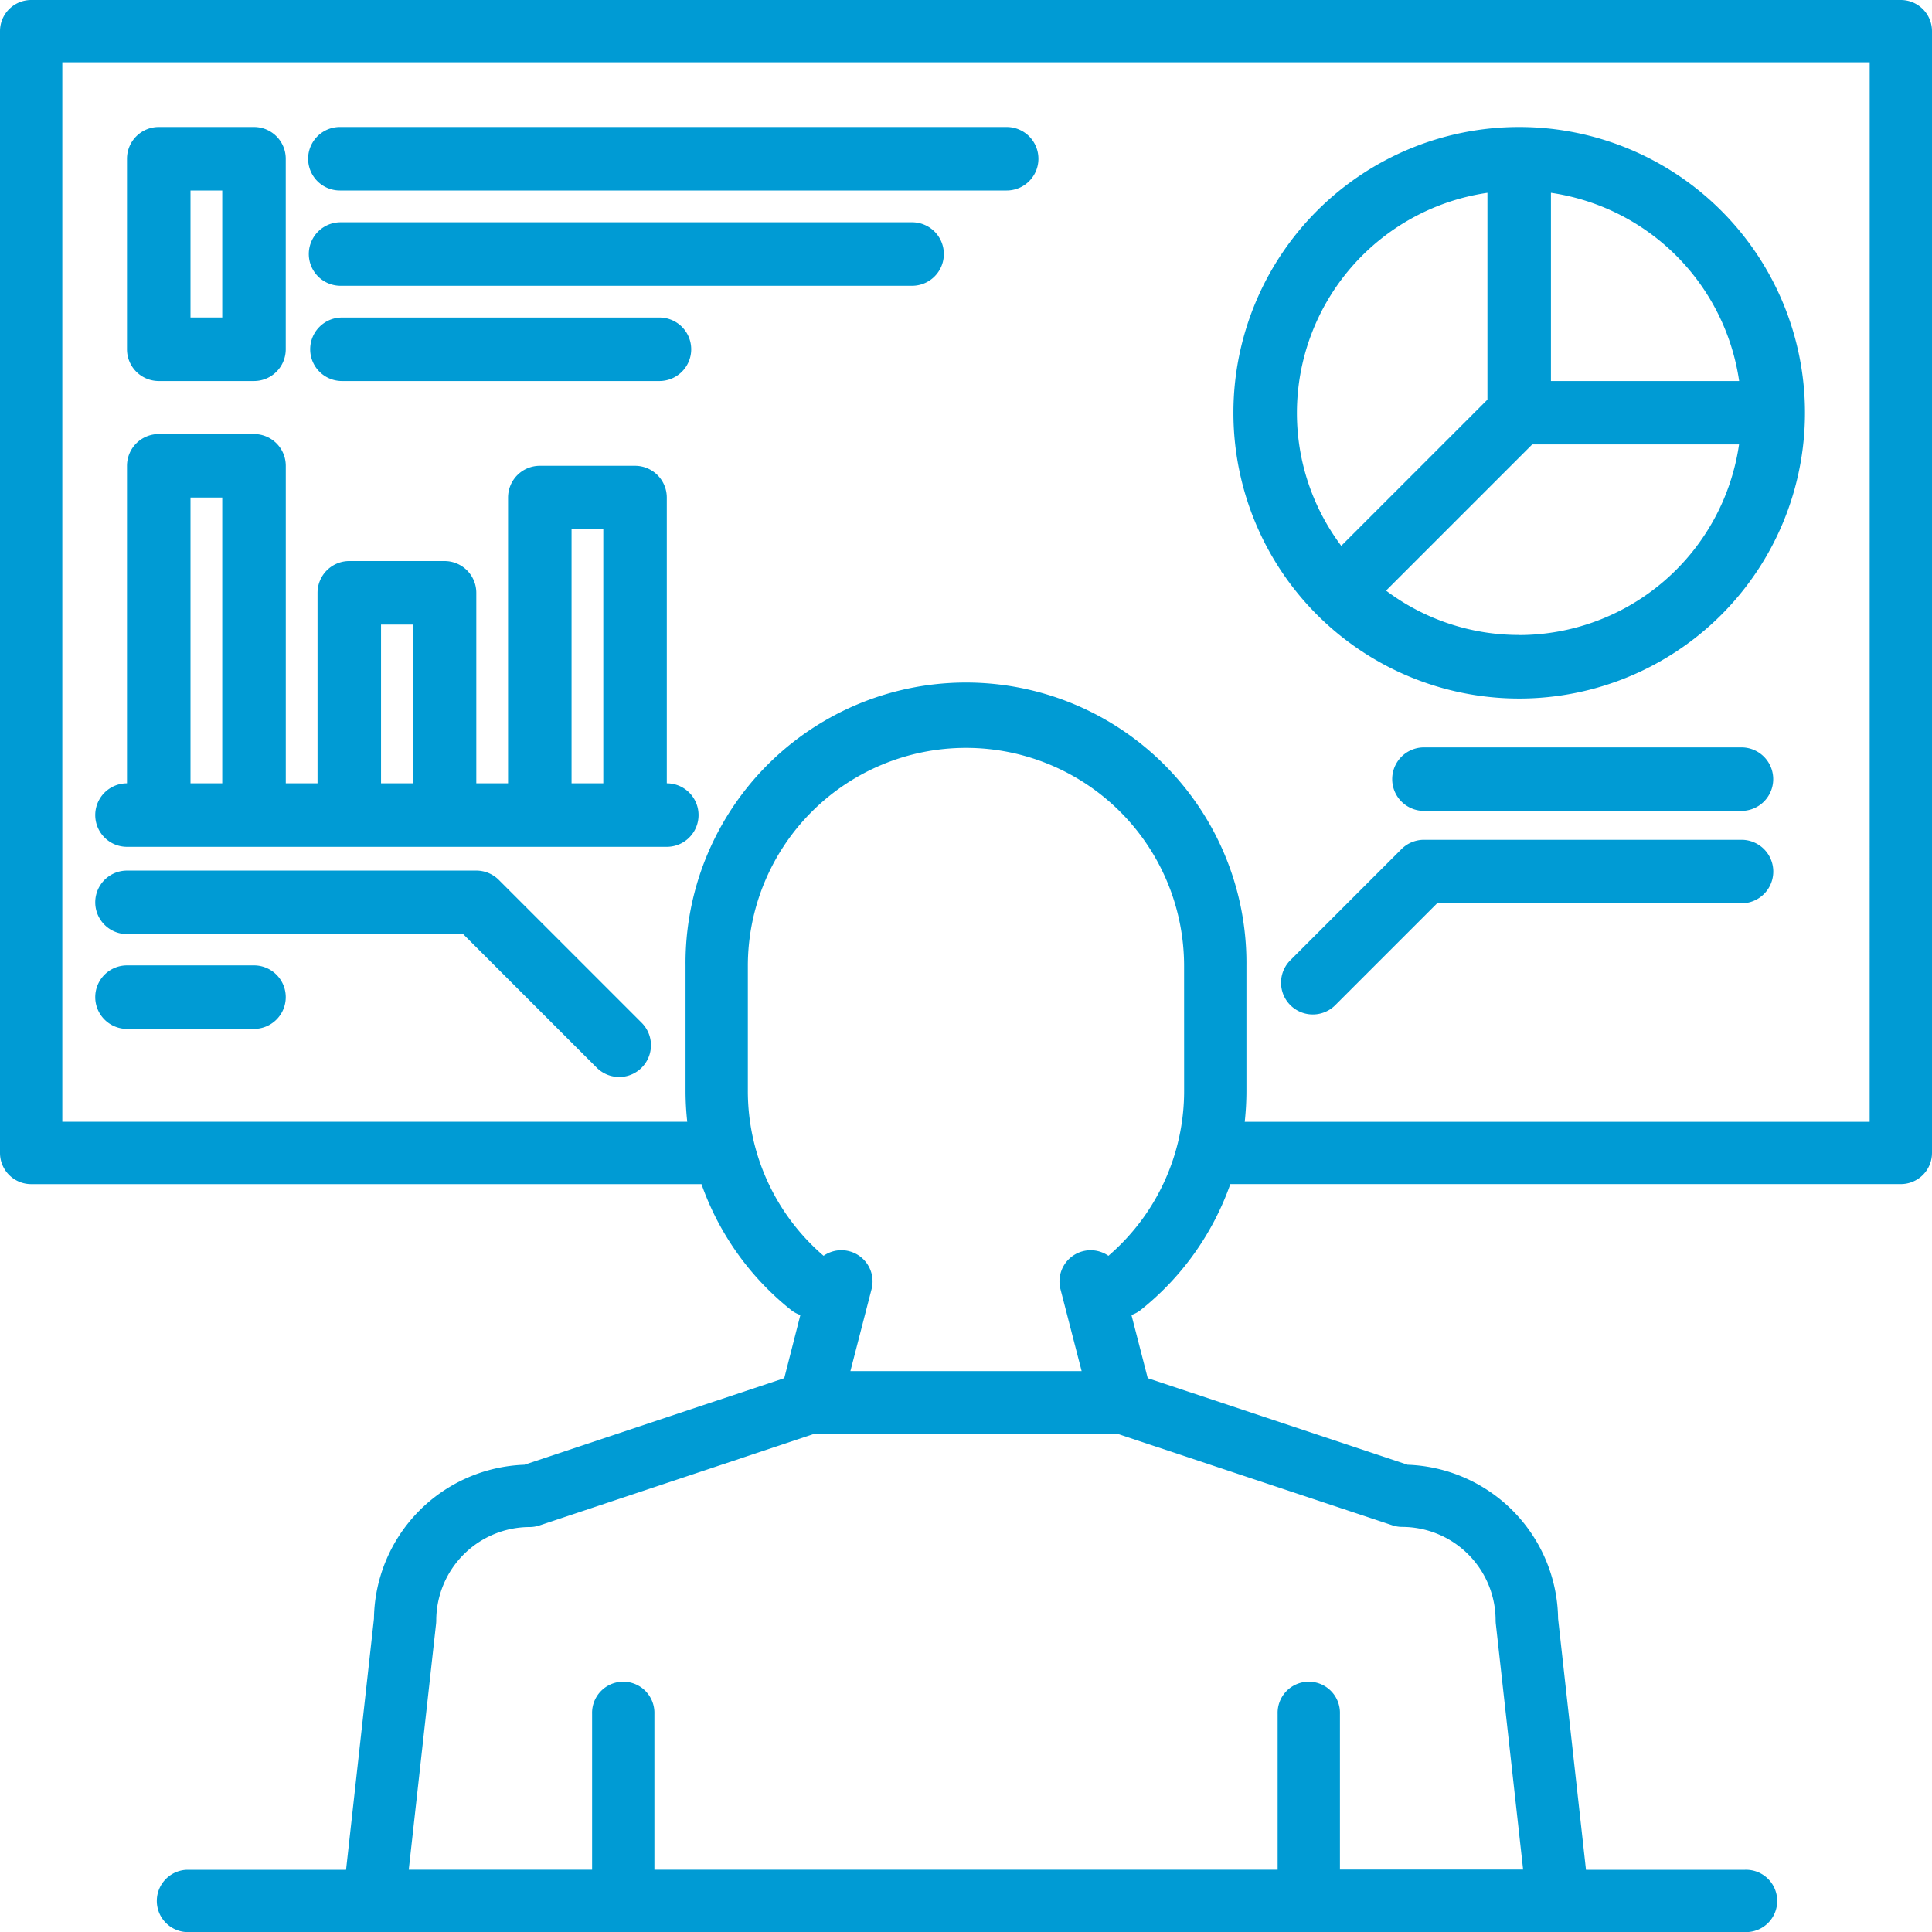
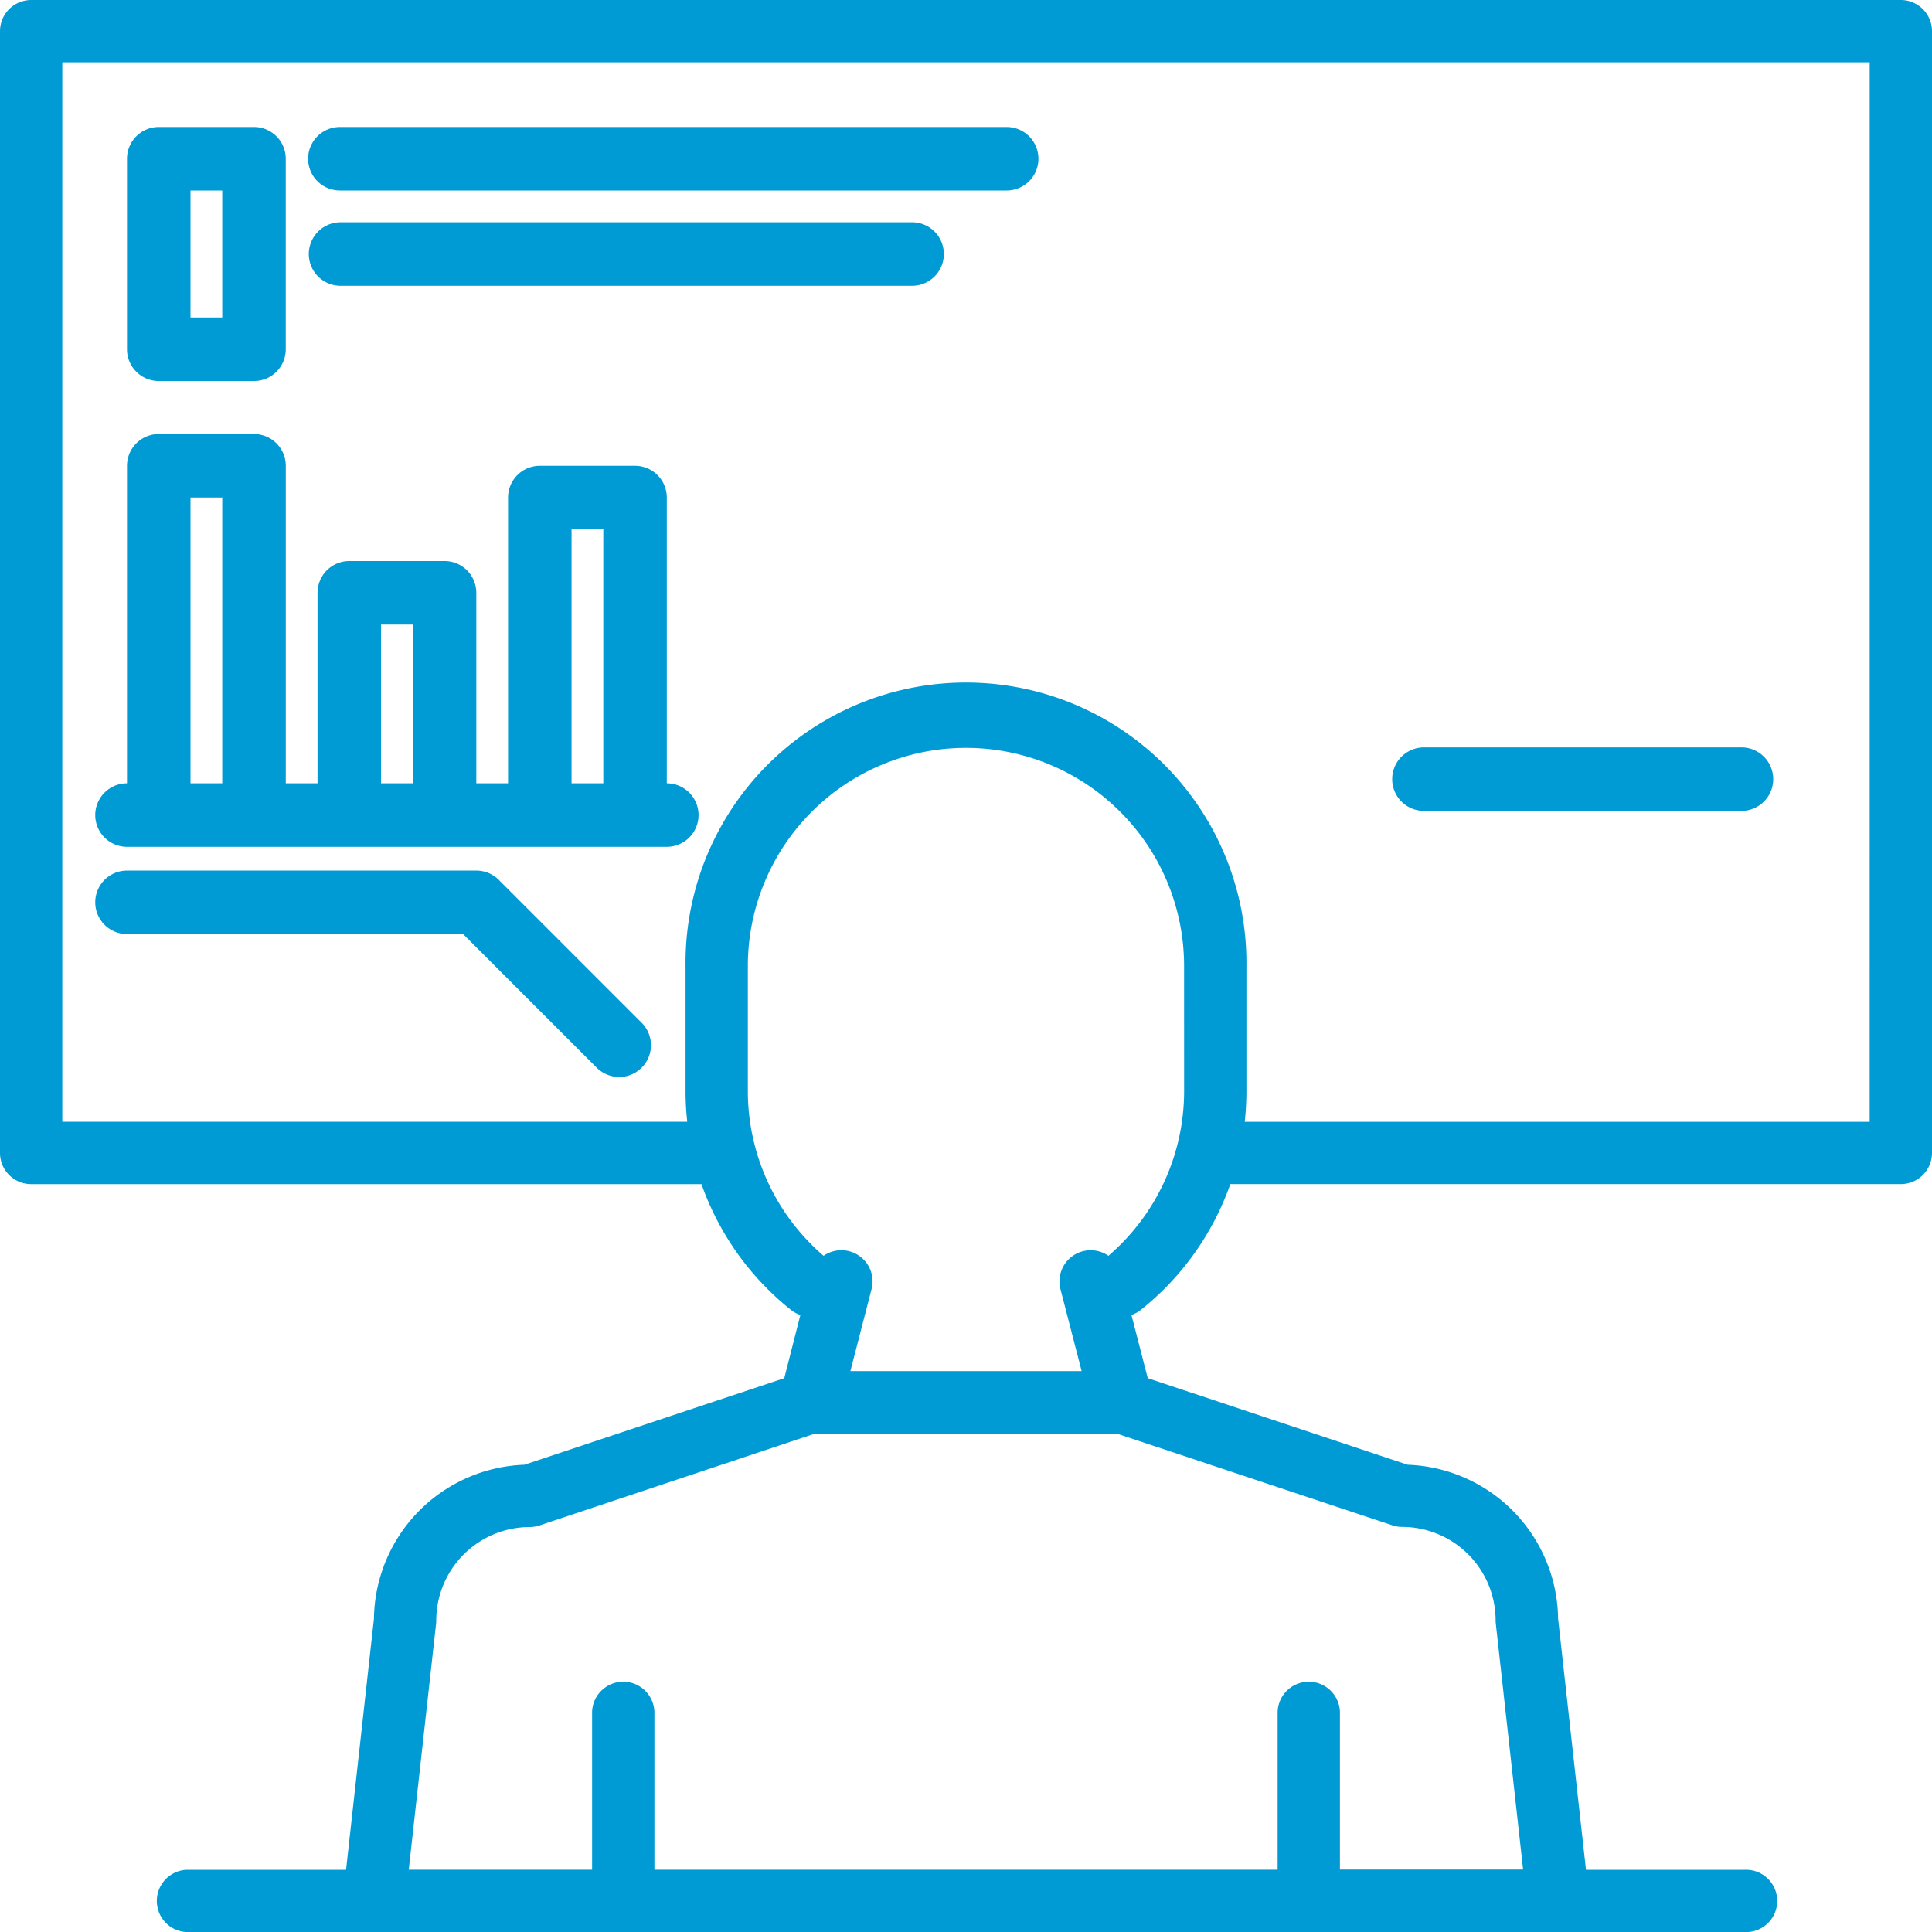
<svg xmlns="http://www.w3.org/2000/svg" width="60" height="60">
  <g fill="#009bd4" data-name="dashboard (1)">
    <path d="M59.032 0H.968A.968.968 0 0 0 0 .968v34.838a.968.968 0 0 0 .968.968h20.817a8.682 8.682 0 0 0 2.771 3.9.959.959 0 0 0 .3.165l-.5 1.961-8.07 2.689a4.846 4.846 0 0 0-4.673 4.779l-.866 7.8h-4.94a.968.968 0 0 0 0 1.935h48.387a.968.968 0 1 0 0-1.935h-4.94l-.866-7.8a4.846 4.846 0 0 0-4.673-4.779L35.644 42.8l-.506-1.962a.96.96 0 0 0 .3-.165 8.682 8.682 0 0 0 2.771-3.9h20.823a.968.968 0 0 0 .968-.967V.968A.968.968 0 0 0 59.032 0Zm-15.79 47.37a.977.977 0 0 0 .306.05 2.907 2.907 0 0 1 2.9 2.9 1.047 1.047 0 0 0 .006.106l.848 7.635h-5.689v-4.835a.968.968 0 1 0-1.935 0v4.839H20.323v-4.839a.968.968 0 1 0-1.935 0v4.839h-5.694l.848-7.635a1.047 1.047 0 0 0 .006-.106 2.907 2.907 0 0 1 2.9-2.9.977.977 0 0 0 .306-.05l8.561-2.854h9.363Zm-6.468-13.5A6.744 6.744 0 0 1 34.423 39a.968.968 0 0 0-1.489 1.037l.657 2.544H26.41l.657-2.544A.968.968 0 0 0 25.577 39a6.744 6.744 0 0 1-2.352-5.129V30a6.774 6.774 0 1 1 13.548 0Zm21.29.968H38.656a8.864 8.864 0 0 0 .053-.968V30a8.71 8.71 0 1 0-17.419 0v3.871a8.852 8.852 0 0 0 .053.966H1.935V1.935h56.13Z" data-name="パス 11811" />
    <path d="M10.555 5.916h20.708a.986.986 0 1 0 0-1.972H10.555a.986.986 0 0 0 0 1.972Z" data-name="パス 11812" />
    <path d="M10.576 8.875h17.75a.986.986 0 1 0 0-1.972h-17.75a.986.986 0 0 0 0 1.972Z" data-name="パス 11813" />
-     <path d="M10.619 11.833h9.861a.986.986 0 1 0 0-1.972h-9.861a.986.986 0 0 0 0 1.972Z" data-name="パス 11814" />
    <path d="M4.93 11.833h2.958a.986.986 0 0 0 .986-.986V4.93a.986.986 0 0 0-.986-.986H4.93a.986.986 0 0 0-.986.986v5.914a.986.986 0 0 0 .986.989Zm.986-5.917h.986V9.86h-.986Z" data-name="パス 11815" />
-     <path d="M47.18 3.944a8.875 8.875 0 1 0 8.875 8.875 8.875 8.875 0 0 0-8.875-8.875Zm.986 2.044a6.916 6.916 0 0 1 5.845 5.845h-5.845Zm-7.889 6.831a6.913 6.913 0 0 1 5.917-6.831v6.423l-4.54 4.54a6.867 6.867 0 0 1-1.377-4.132Zm6.9 6.9a6.867 6.867 0 0 1-4.132-1.377l4.54-4.54h6.423a6.913 6.913 0 0 1-6.828 5.92Z" data-name="パス 11816" />
    <path d="M54.083 23.211h-9.861a.986.986 0 1 0 0 1.972h9.861a.986.986 0 1 0 0-1.972Z" data-name="パス 11817" />
-     <path d="M54.085 26.081h-9.861a.986.986 0 0 0-.7.289l-3.451 3.451a.986.986 0 1 0 1.395 1.395l3.163-3.163h9.454a.986.986 0 0 0 0-1.972Z" data-name="パス 11818" />
    <path d="M20.708 24.327v-8.875a.986.986 0 0 0-.986-.986h-2.958a.986.986 0 0 0-.986.986v8.875h-.986V18.41a.986.986 0 0 0-.986-.986h-2.959a.986.986 0 0 0-.986.986v5.917h-.986v-9.861a.986.986 0 0 0-.986-.986H4.93a.986.986 0 0 0-.986.986v9.861a.986.986 0 1 0 0 1.972h16.764a.986.986 0 1 0 0-1.972Zm-13.806 0h-.986v-8.875h.986Zm5.917 0h-.986v-4.931h.986Zm5.917 0h-.986v-7.889h.986Z" data-name="パス 11819" />
    <path d="M3.944 29.009h10.439l4.149 4.149a.986.986 0 0 0 1.395-1.395l-4.437-4.437a.986.986 0 0 0-.7-.289H3.944a.986.986 0 1 0 0 1.972Z" data-name="パス 11820" />
-     <path d="M3.944 31.953h3.944a.986.986 0 0 0 0-1.972H3.944a.986.986 0 0 0 0 1.972Z" data-name="パス 11821" />
  </g>
</svg>